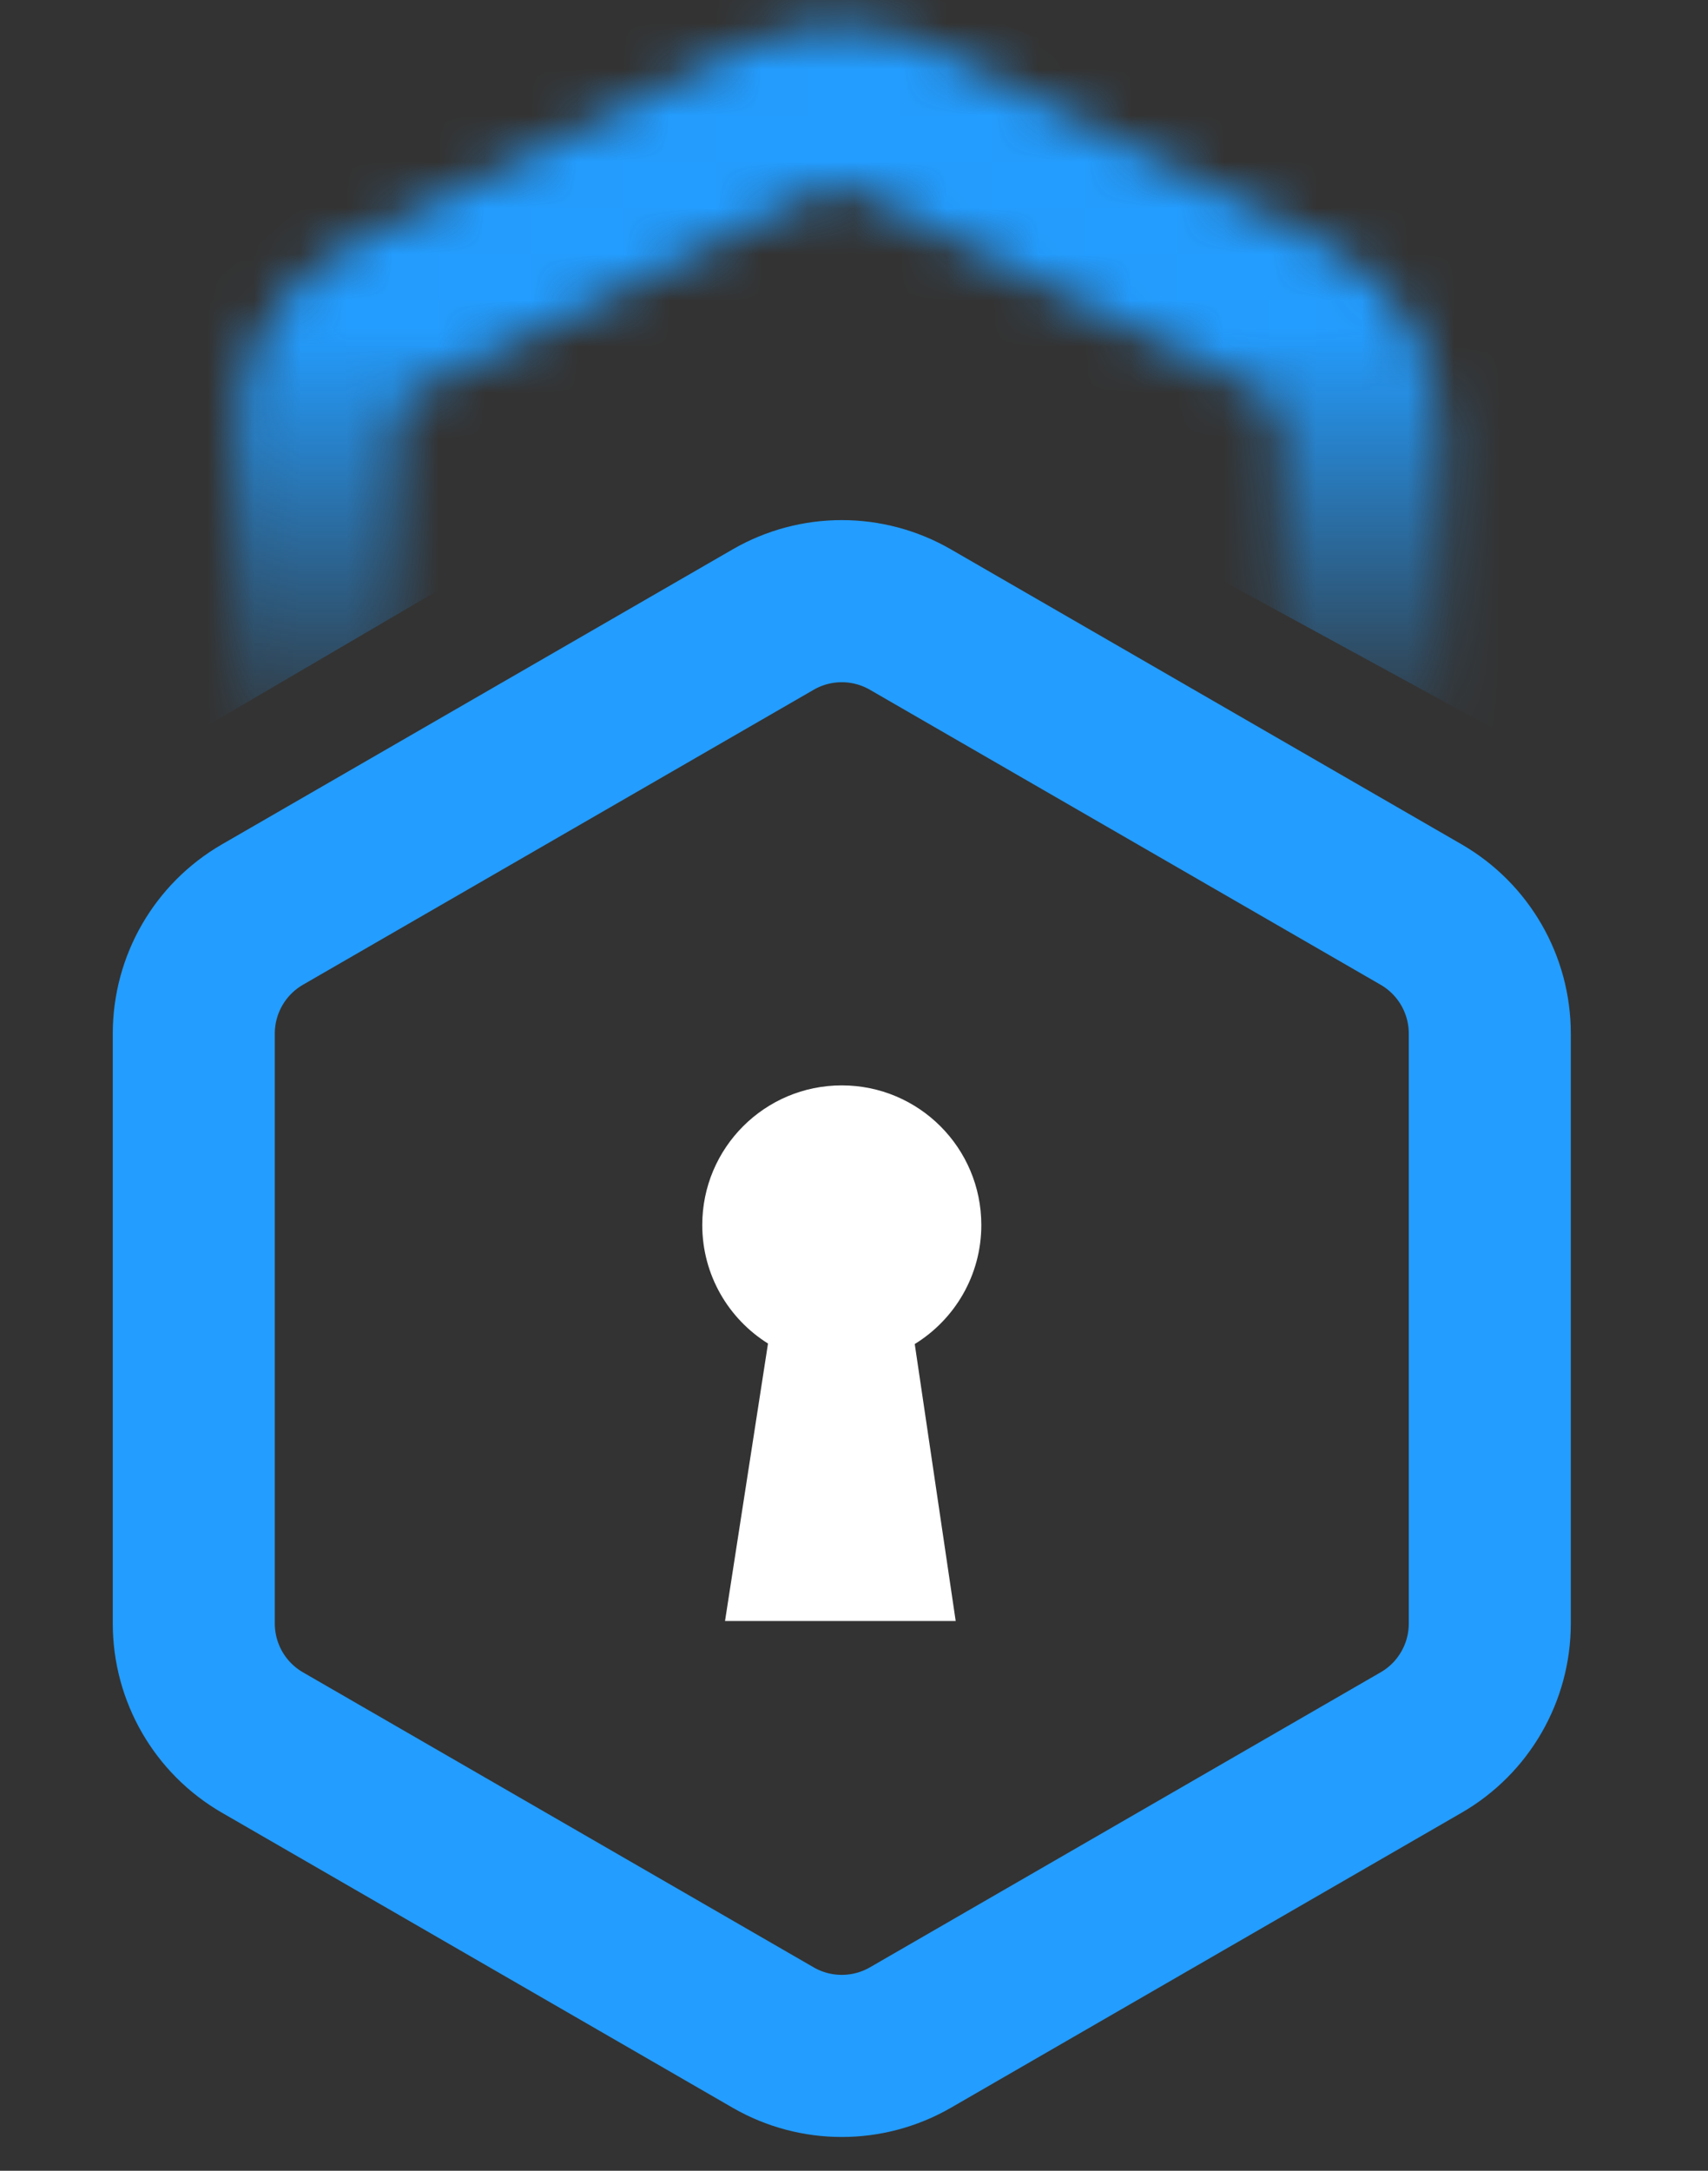
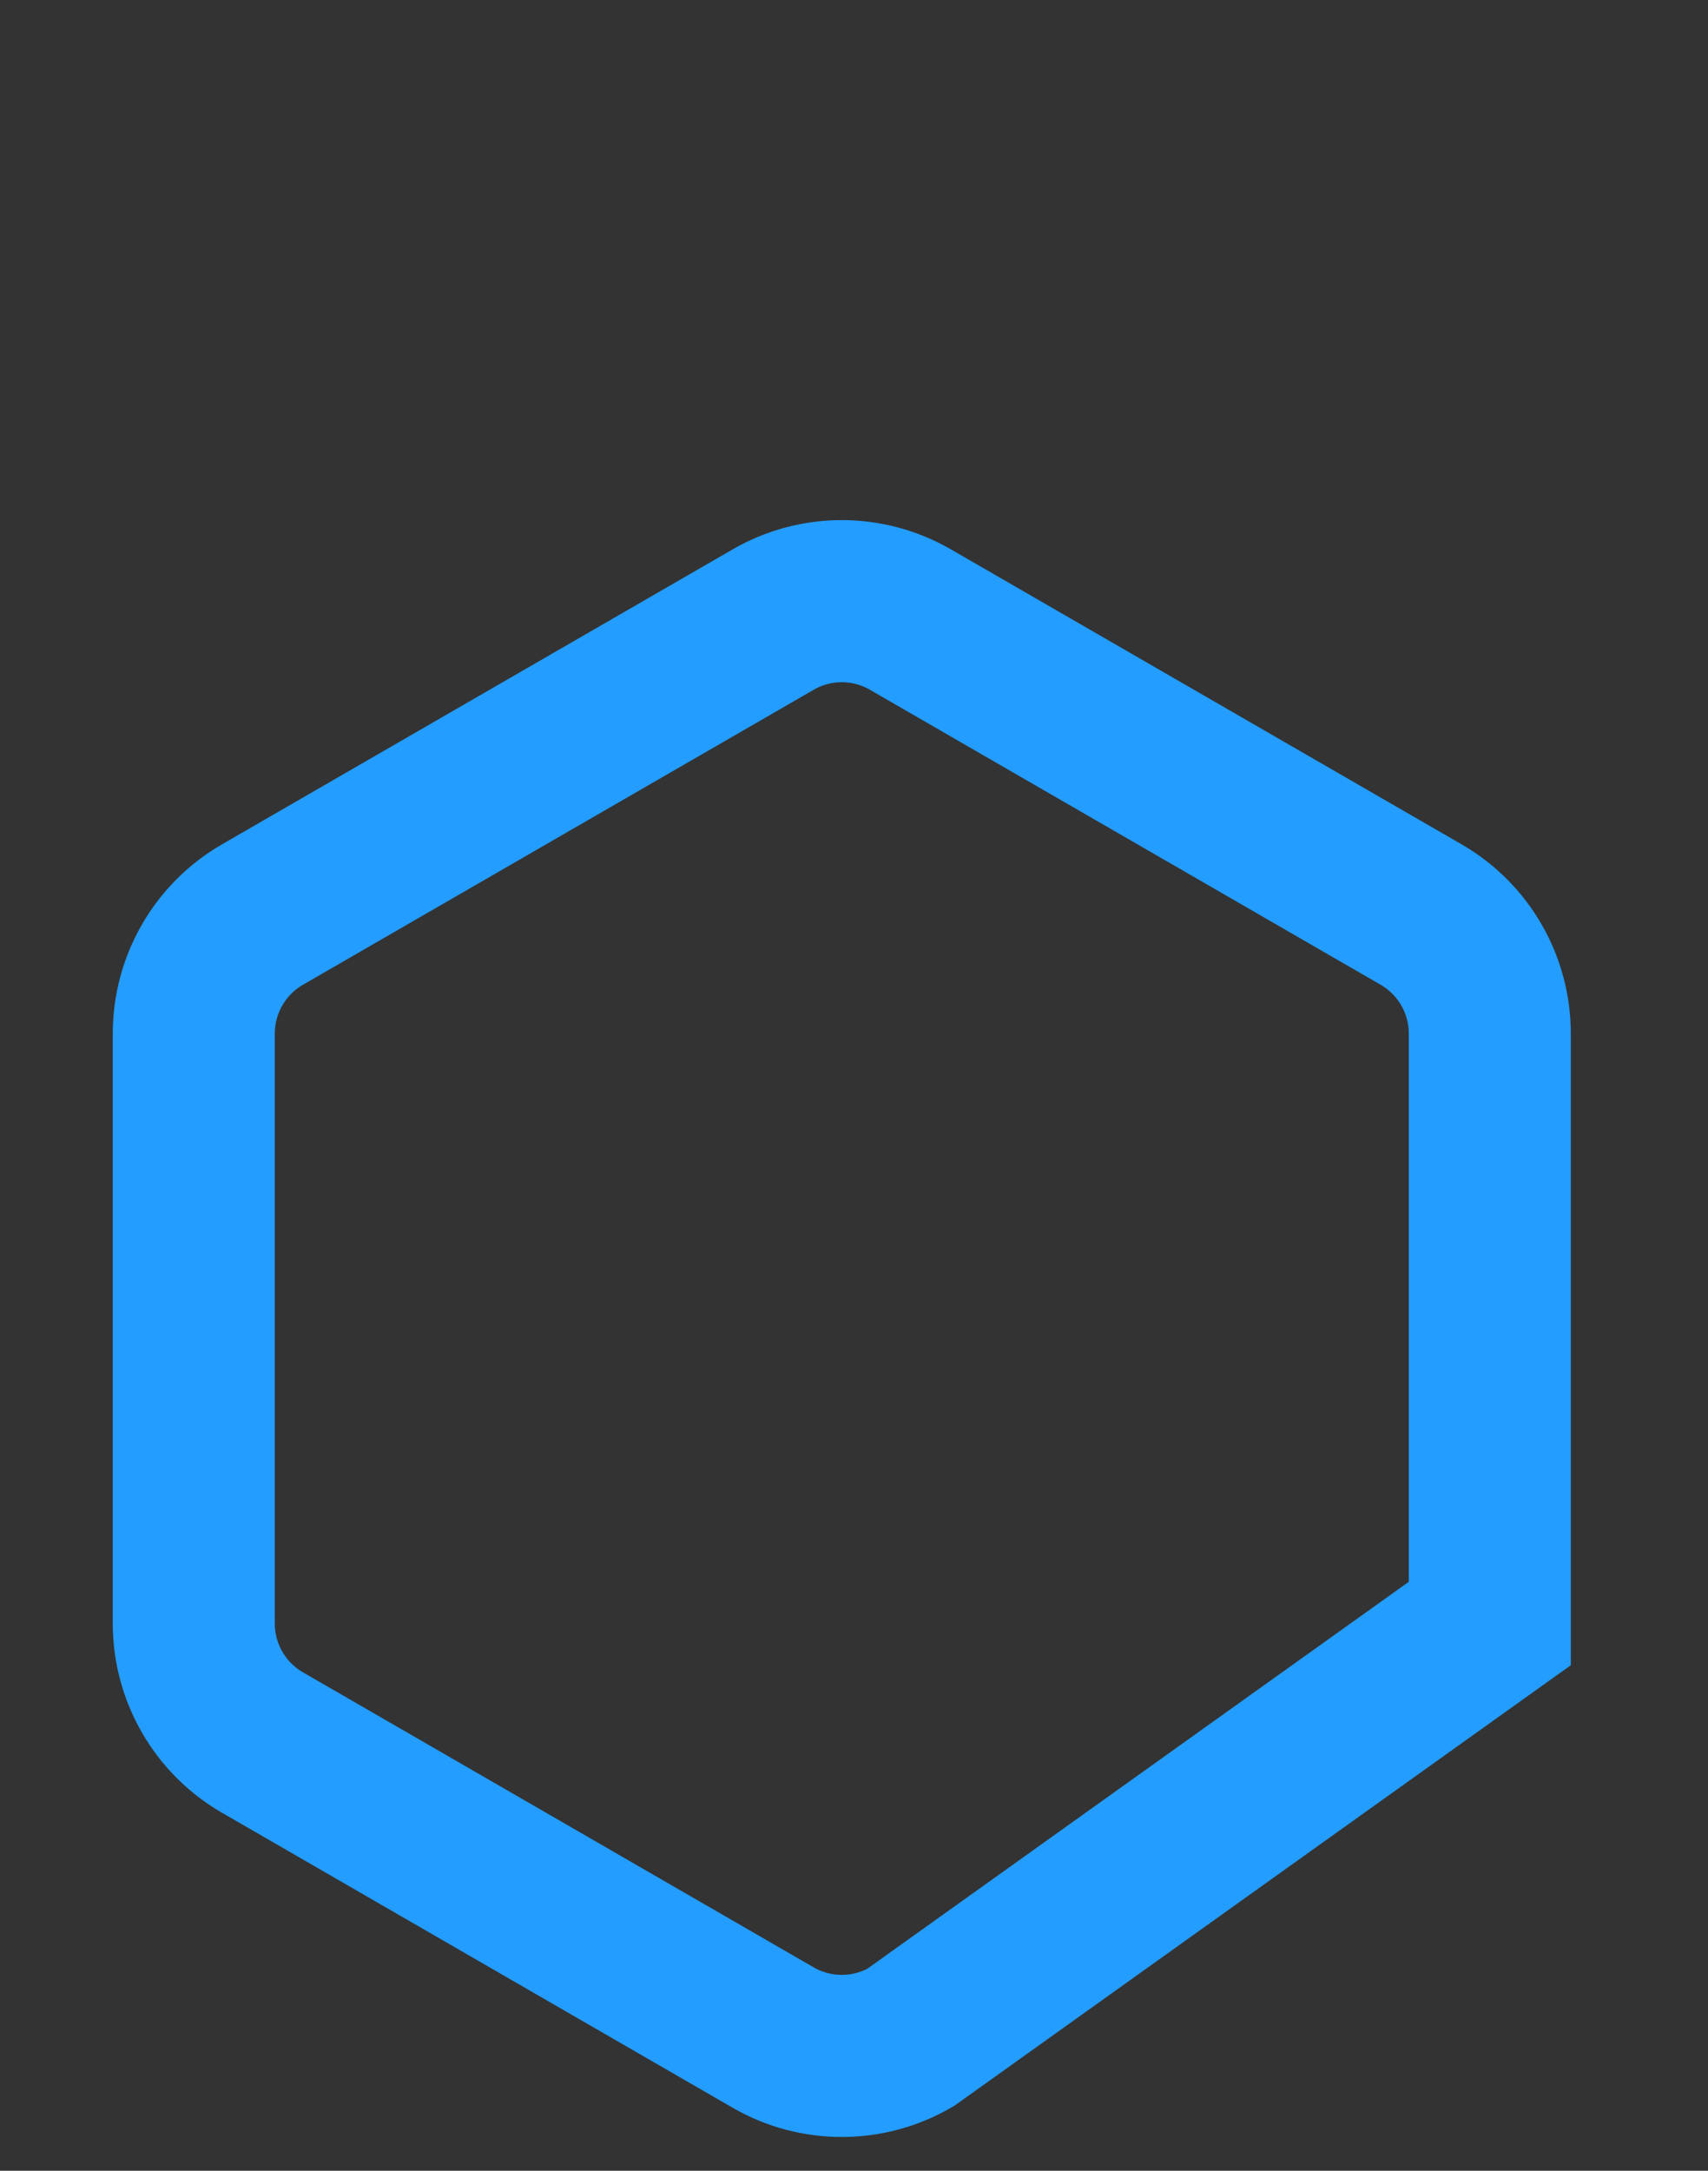
<svg xmlns="http://www.w3.org/2000/svg" width="37" height="47" viewBox="0 0 37 47" fill="none">
  <rect x="0" y="0" width="37" height="47" fill="#333333" stroke="none" />
-   <path d="M16.748 13.415C17.668 12.883 18.802 12.883 19.723 13.415L30.785 19.801C31.706 20.333 32.273 21.315 32.273 22.378V35.151C32.273 36.214 31.706 37.197 30.785 37.728L19.723 44.115C18.802 44.646 17.668 44.646 16.748 44.115L5.686 37.728C4.765 37.197 4.198 36.214 4.198 35.151V22.378C4.198 21.315 4.765 20.333 5.686 19.801L16.748 13.415Z" stroke="#239DFF" stroke-width="3.51" />
+   <path d="M16.748 13.415C17.668 12.883 18.802 12.883 19.723 13.415L30.785 19.801C31.706 20.333 32.273 21.315 32.273 22.378V35.151L19.723 44.115C18.802 44.646 17.668 44.646 16.748 44.115L5.686 37.728C4.765 37.197 4.198 36.214 4.198 35.151V22.378C4.198 21.315 4.765 20.333 5.686 19.801L16.748 13.415Z" stroke="#239DFF" stroke-width="3.51" />
  <mask id="mask0_594_150" style="mask-type:alpha" maskUnits="userSpaceOnUse" x="5" y="0" width="27" height="26">
-     <path d="M16.827 2.63C17.665 2.21 18.653 2.21 19.491 2.63L27.844 6.812C28.851 7.317 29.487 8.346 29.487 9.473V16.732C29.487 17.858 28.851 18.888 27.844 19.393L19.491 23.575C18.653 23.995 17.665 23.995 16.827 23.575L8.474 19.393C7.467 18.888 6.831 17.858 6.831 16.732V9.473C6.831 8.346 7.467 7.317 8.474 6.812L16.827 2.63Z" stroke="#239DFF" stroke-width="3.51" />
-   </mask>
+     </mask>
  <g mask="url(#mask0_594_150)">
    <path d="M17.873 7.876L3.195 16.468L1.835 8.52L14.436 -2.291L32.908 4.869L33.624 16.468L17.873 7.876Z" fill="url(#paint0_linear_594_150)" />
  </g>
-   <path fill-rule="evenodd" clip-rule="evenodd" d="M19.816 29.1C20.681 28.568 21.258 27.613 21.258 26.523C21.258 24.853 19.905 23.5 18.235 23.5C16.566 23.5 15.213 24.853 15.213 26.523C15.213 27.605 15.782 28.555 16.637 29.089L15.706 35.097H20.703L19.816 29.1Z" fill="white" />
  <defs>
    <linearGradient id="paint0_linear_594_150" x1="17.729" y1="-2.291" x2="17.729" y2="16.468" gradientUnits="userSpaceOnUse">
      <stop offset="0.5" stop-color="#239DFF" />
      <stop offset="1" stop-color="#239DFF" stop-opacity="0" />
    </linearGradient>
  </defs>
</svg>